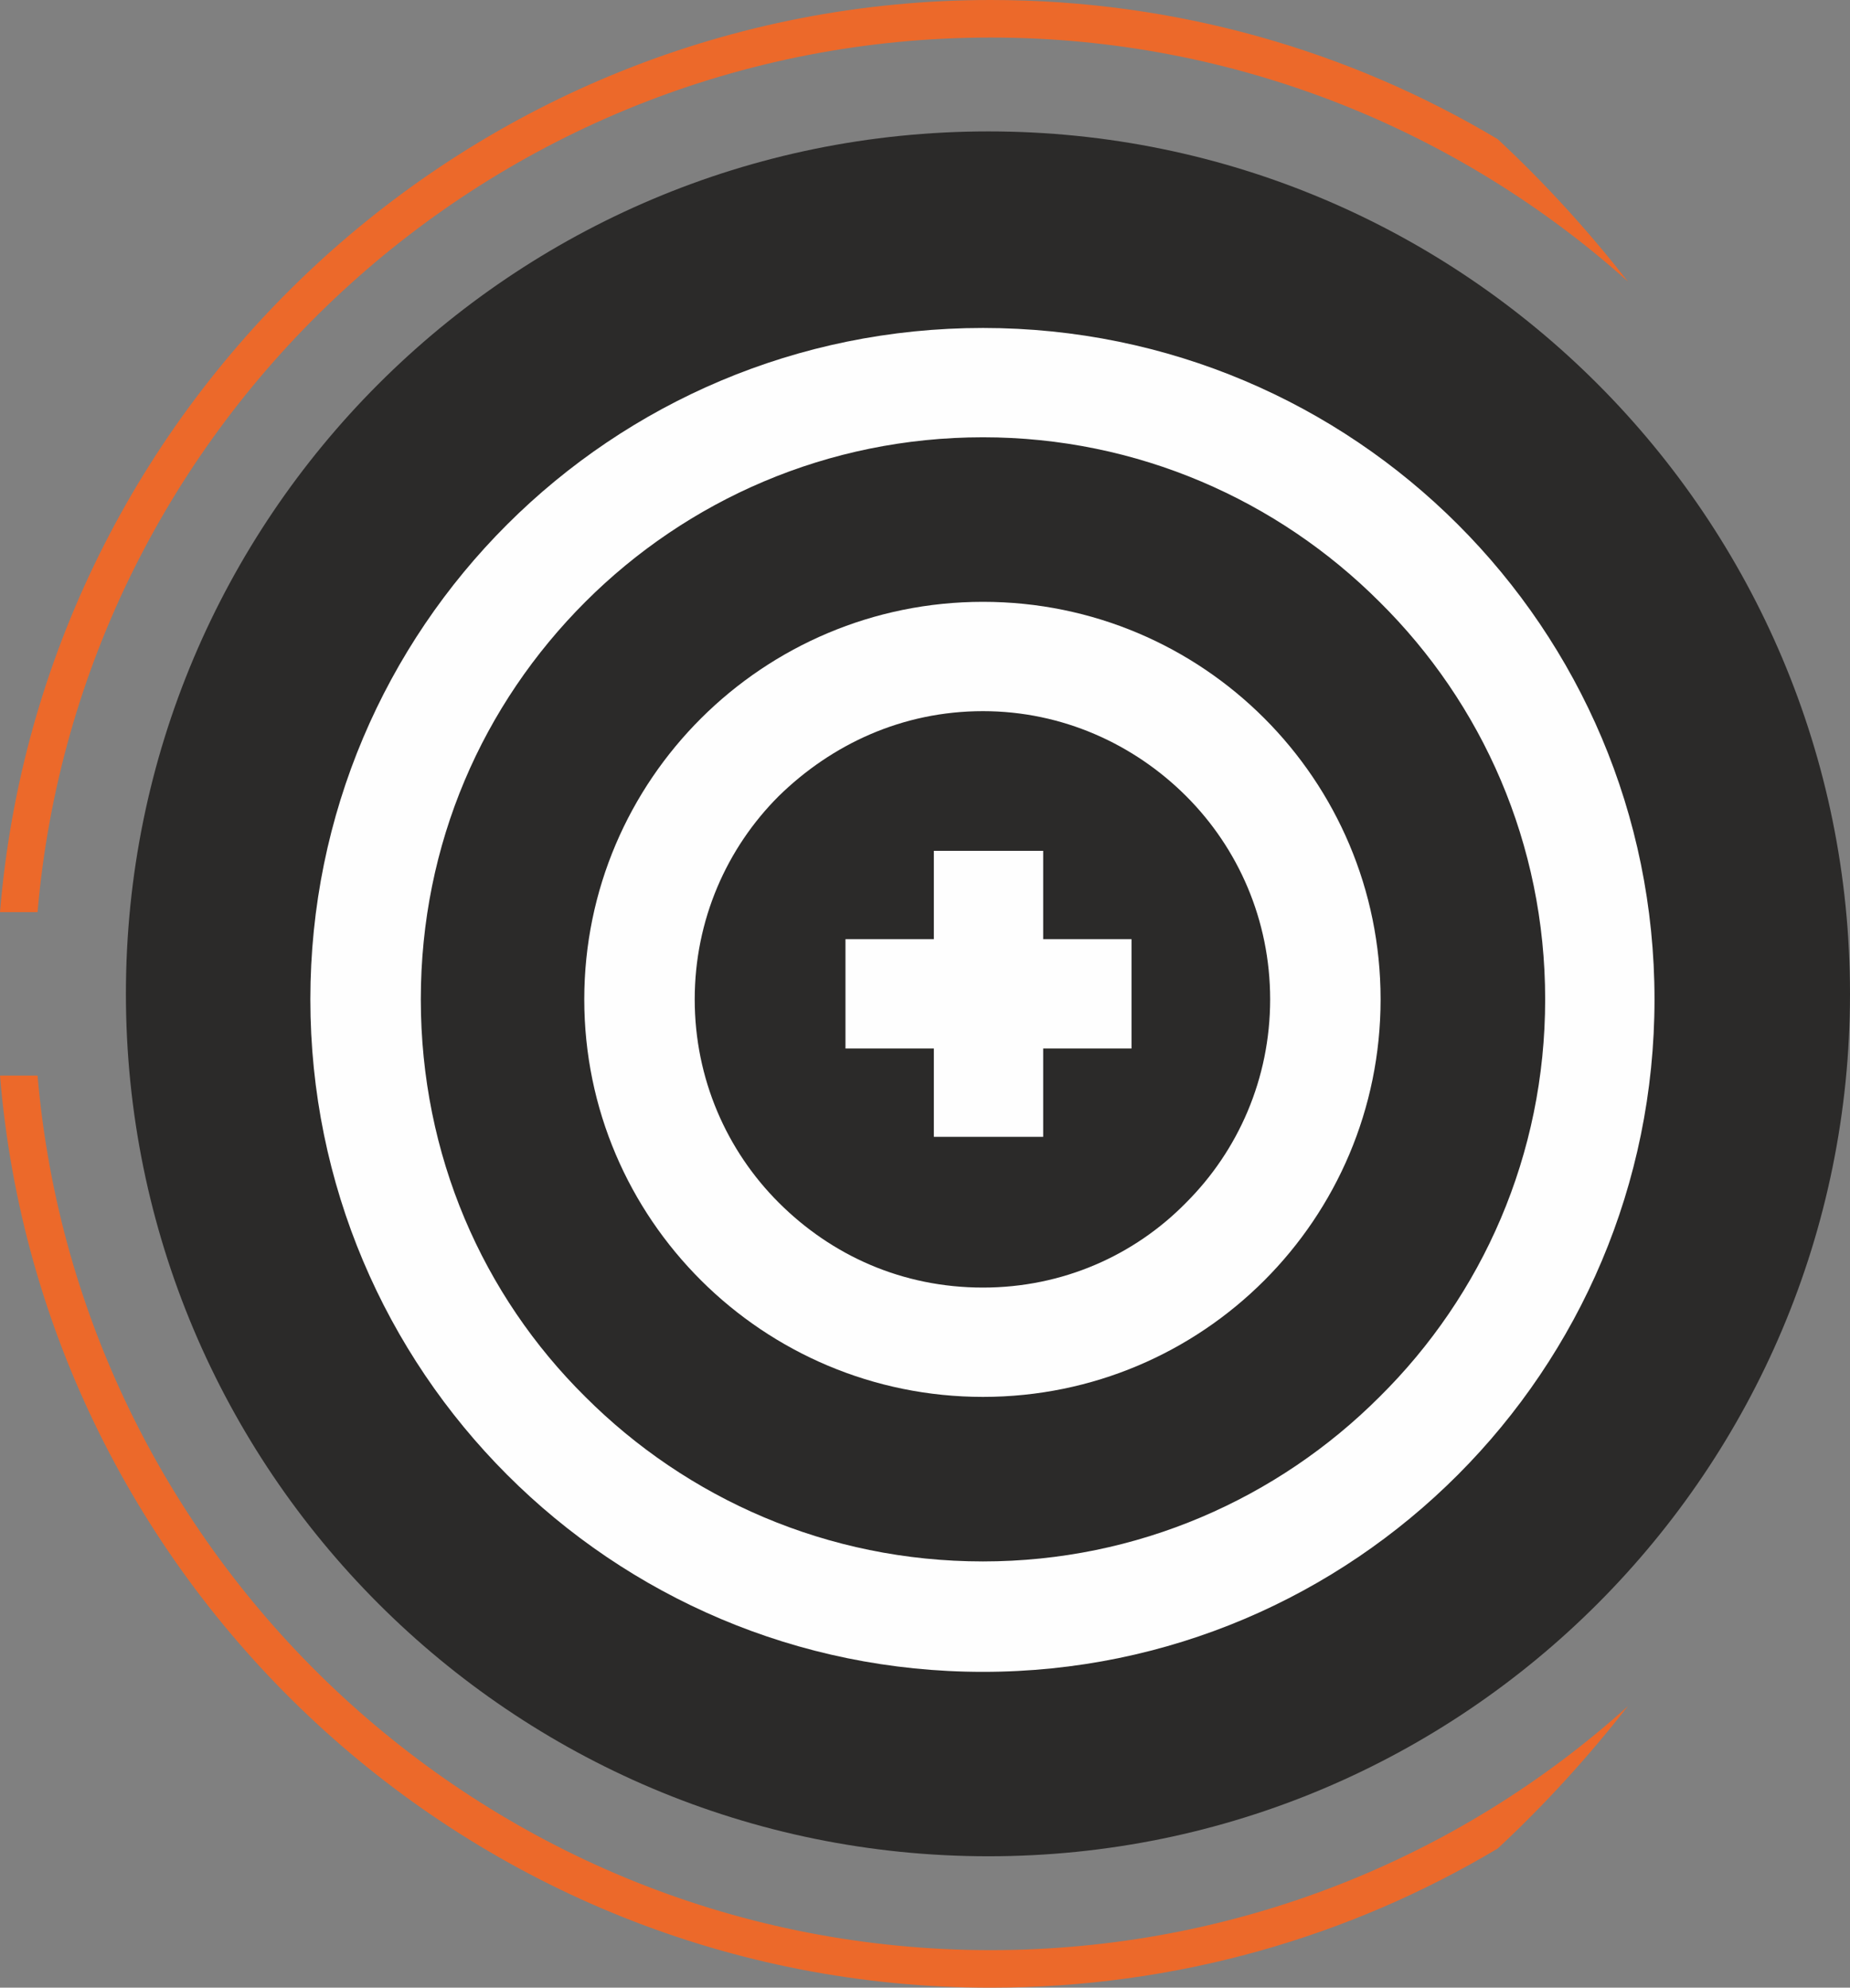
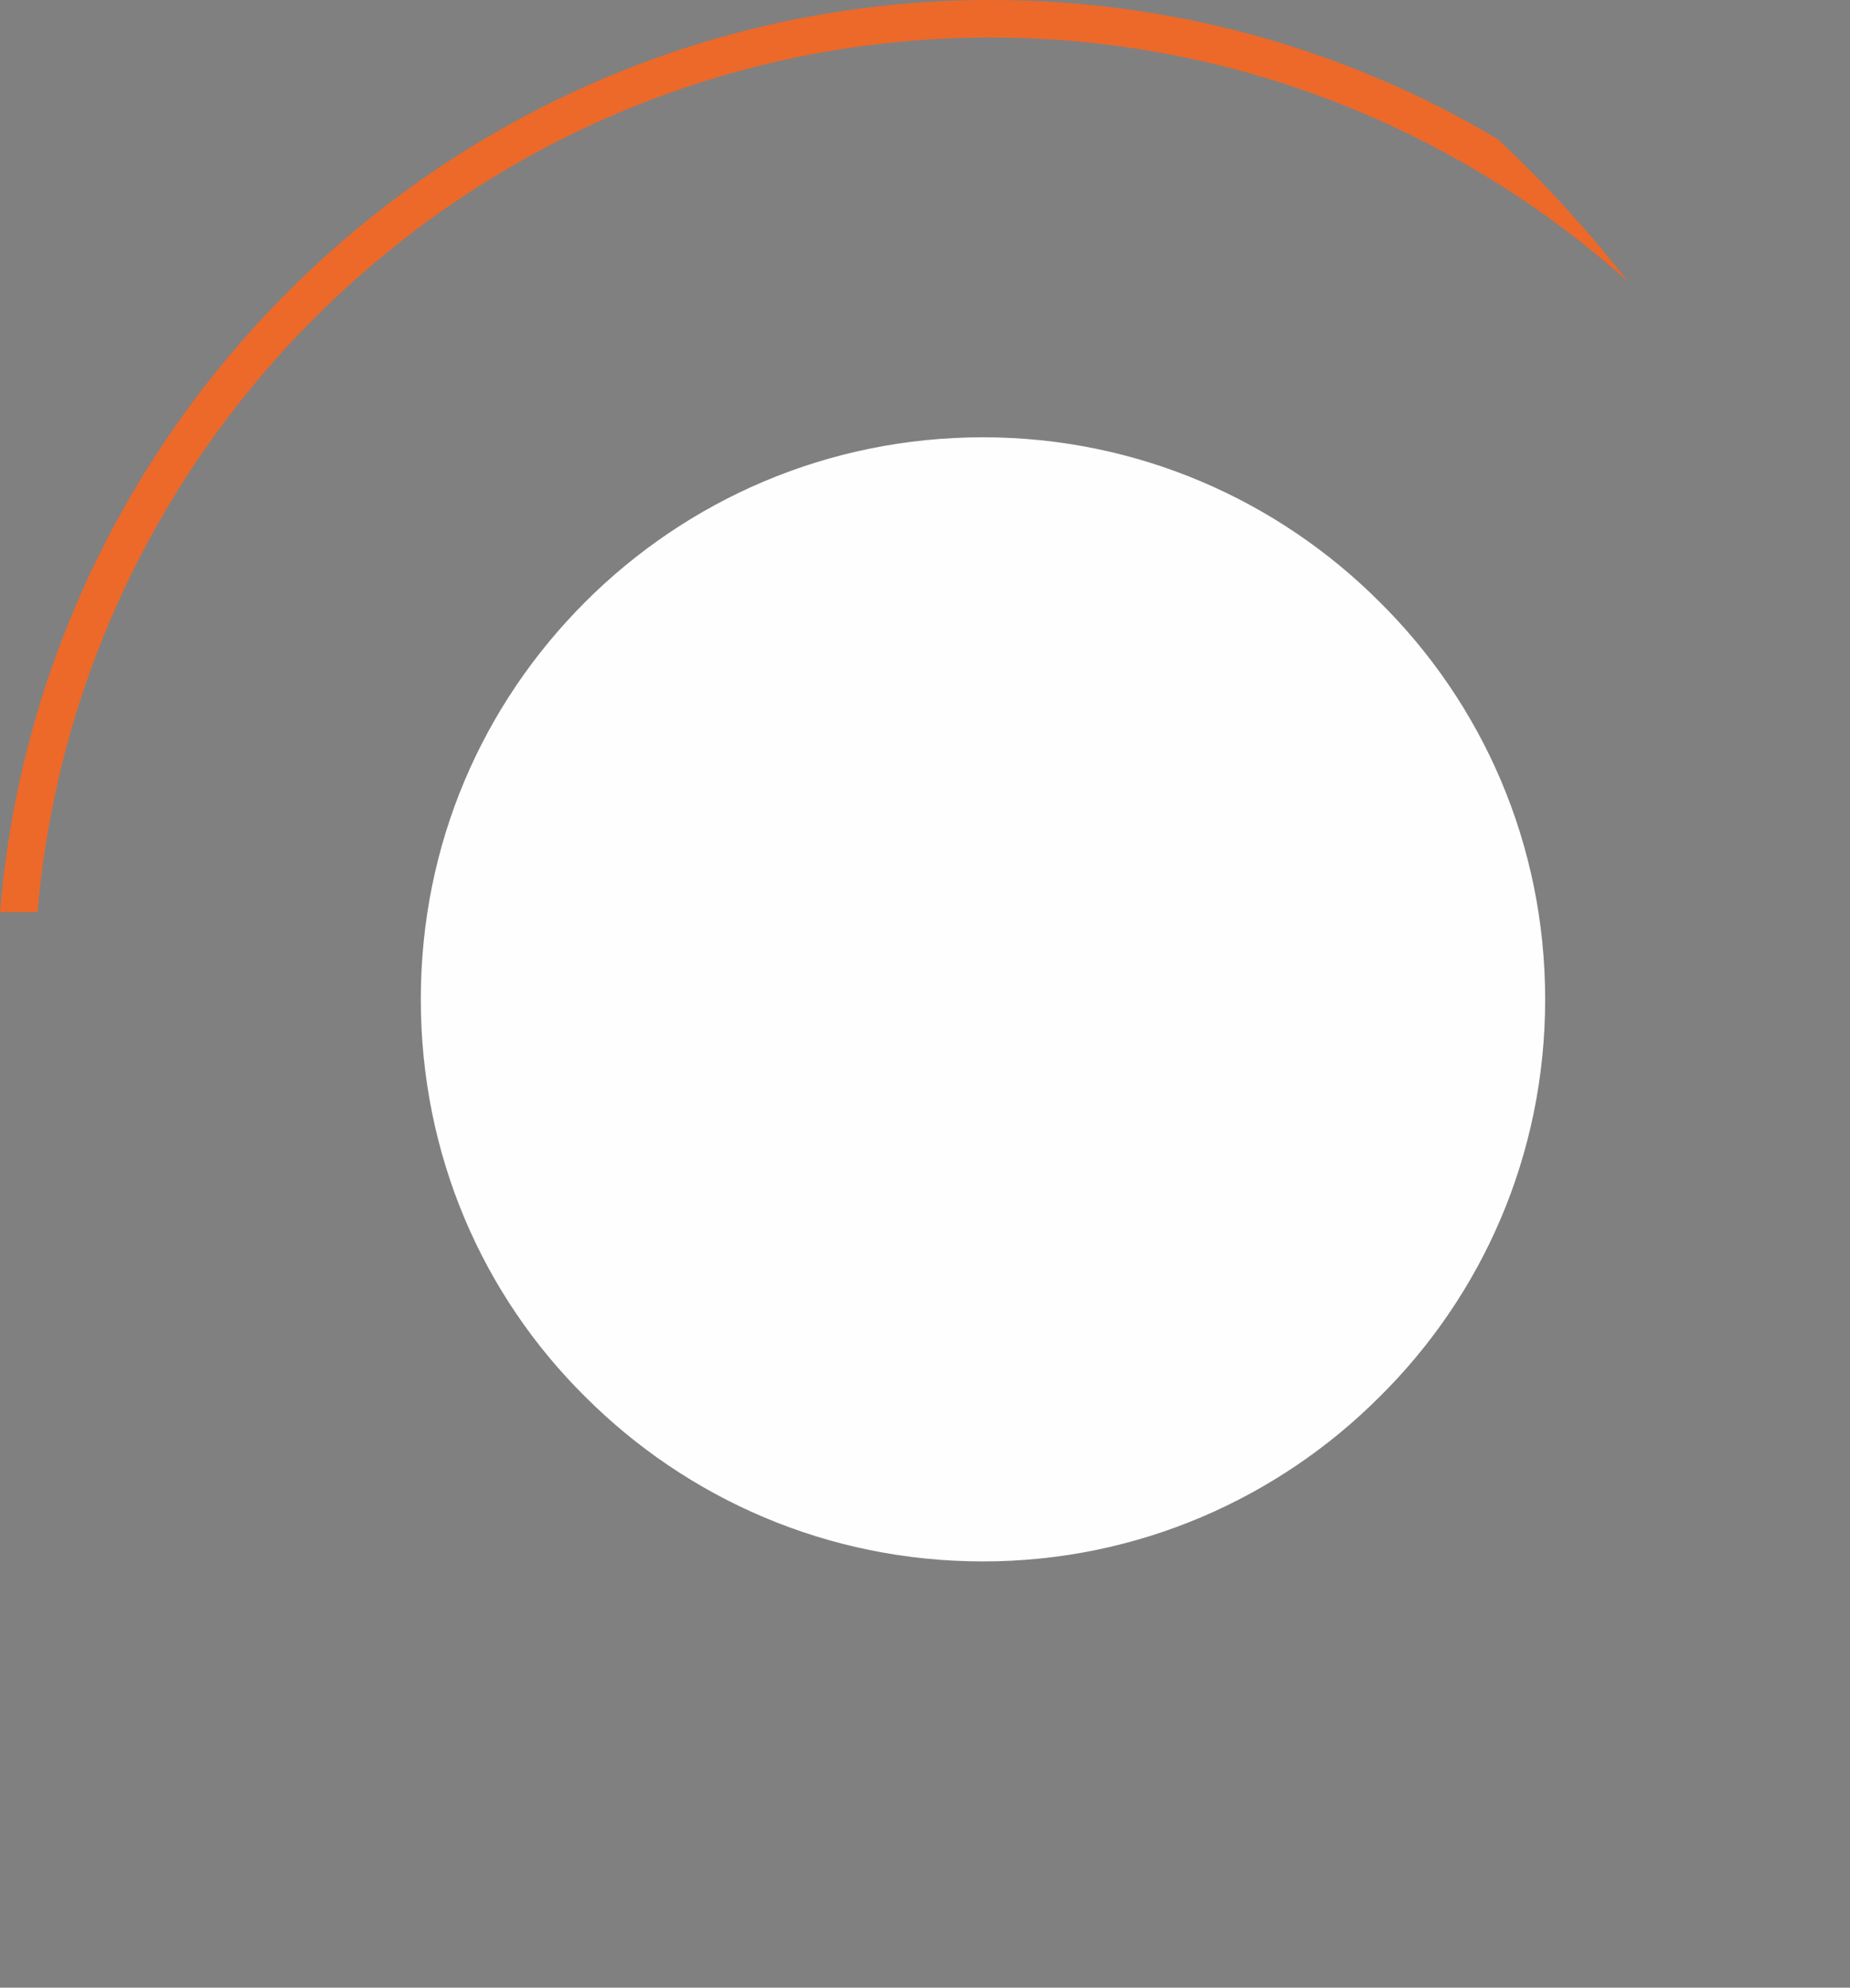
<svg xmlns="http://www.w3.org/2000/svg" xml:space="preserve" width="201px" height="216px" style="shape-rendering:geometricPrecision; text-rendering:geometricPrecision; image-rendering:optimizeQuality; fill-rule:evenodd; clip-rule:evenodd" viewBox="0 0 16.75 18">
  <rect x="0" y="0" width="16.75" height="18" fill="#808080" stroke="none" />
  <defs>
    <style type="text/css">  .str0 {stroke:#FEFEFE;stroke-width:0.65;stroke-miterlimit:10} .fil2 {fill:none;fill-rule:nonzero} .fil0 {fill:#2B2A29} .fil1 {fill:#FEFEFE;fill-rule:nonzero} .fil3 {fill:#EC692A;fill-rule:nonzero}  </style>
  </defs>
  <g id="Слой_x0020_1">
    <g id="_1885277471664">
-       <path class="fil0" d="M8.95 1.19c4.31,0 7.8,3.5 7.8,7.81 0,4.31 -3.49,7.81 -7.8,7.81 -4.32,0 -7.81,-3.5 -7.81,-7.81 0,-4.31 3.49,-7.81 7.81,-7.81z" />
      <path class="fil0" d="M8.9 5.95c1.71,0 3.1,1.39 3.1,3.1 0,1.72 -1.39,3.11 -3.1,3.11 -1.72,0 -3.11,-1.39 -3.11,-3.11 0,-1.71 1.39,-3.1 3.11,-3.1z" />
-       <path class="fil1" d="M8.9 6.44c0.72,0 1.37,0.3 1.84,0.77 0.47,0.47 0.76,1.12 0.76,1.84 0,0.72 -0.29,1.37 -0.76,1.84 -0.47,0.48 -1.12,0.77 -1.84,0.77 -0.73,0 -1.37,-0.29 -1.85,-0.77 -0.47,-0.47 -0.76,-1.12 -0.76,-1.84 0,-0.72 0.29,-1.37 0.76,-1.84 0.48,-0.47 1.12,-0.77 1.85,-0.77l0 -0.99c-1.99,0 -3.61,1.61 -3.61,3.6 0,1.99 1.62,3.6 3.61,3.6 1.99,0 3.6,-1.61 3.6,-3.6 0,-1.99 -1.61,-3.6 -3.6,-3.6l0 0.99z" />
-       <path class="fil1" d="M8.9 3.96c1.4,0 2.67,0.57 3.59,1.49 0.93,0.92 1.5,2.19 1.5,3.6 0,1.41 -0.57,2.68 -1.5,3.6 -0.92,0.92 -2.19,1.49 -3.59,1.49 -1.41,0 -2.68,-0.57 -3.6,-1.49 -0.93,-0.92 -1.49,-2.19 -1.49,-3.6 0,-1.41 0.56,-2.67 1.49,-3.6 0.92,-0.92 2.19,-1.49 3.6,-1.49l0 -0.99c-3.37,0 -6.09,2.72 -6.09,6.08 0,3.36 2.72,6.09 6.09,6.09 3.36,0 6.08,-2.73 6.08,-6.09 0,-3.36 -2.72,-6.08 -6.08,-6.08l0 0.99z" />
+       <path class="fil1" d="M8.9 3.96c1.4,0 2.67,0.57 3.59,1.49 0.93,0.92 1.5,2.19 1.5,3.6 0,1.41 -0.57,2.68 -1.5,3.6 -0.92,0.92 -2.19,1.49 -3.59,1.49 -1.41,0 -2.68,-0.57 -3.6,-1.49 -0.93,-0.92 -1.49,-2.19 -1.49,-3.6 0,-1.41 0.56,-2.67 1.49,-3.6 0.92,-0.92 2.19,-1.49 3.6,-1.49l0 -0.99l0 0.99z" />
      <polygon class="fil1" points="8.78,9.97 8.78,9.17 7.98,9.17 7.98,8.83 8.78,8.83 8.78,8.03 9.12,8.03 9.12,8.83 9.92,8.83 9.92,9.17 9.12,9.17 9.12,9.97 " />
-       <polygon id="_1" class="fil2 str0" points="8.78,9.97 8.78,9.17 7.98,9.17 7.98,8.83 8.78,8.83 8.78,8.03 9.12,8.03 9.12,8.83 9.92,8.83 9.92,9.17 9.12,9.17 9.12,9.97 " />
      <path class="fil3" d="M0 8.26l0.34 0c0.38,-4.43 4.1,-7.92 8.63,-7.92 2.21,0 4.24,0.84 5.77,2.21 -0.36,-0.46 -0.75,-0.89 -1.18,-1.29 -1.34,-0.8 -2.91,-1.26 -4.59,-1.26 -4.71,0 -8.59,3.64 -8.97,8.26z" />
-       <path class="fil3" d="M0.34 9.74l-0.34 0c0.38,4.62 4.26,8.26 8.97,8.26 1.68,0 3.25,-0.46 4.59,-1.26 0.43,-0.4 0.82,-0.83 1.18,-1.29 -1.53,1.38 -3.56,2.21 -5.77,2.21 -4.53,0 -8.25,-3.49 -8.63,-7.92z" />
    </g>
  </g>
</svg>